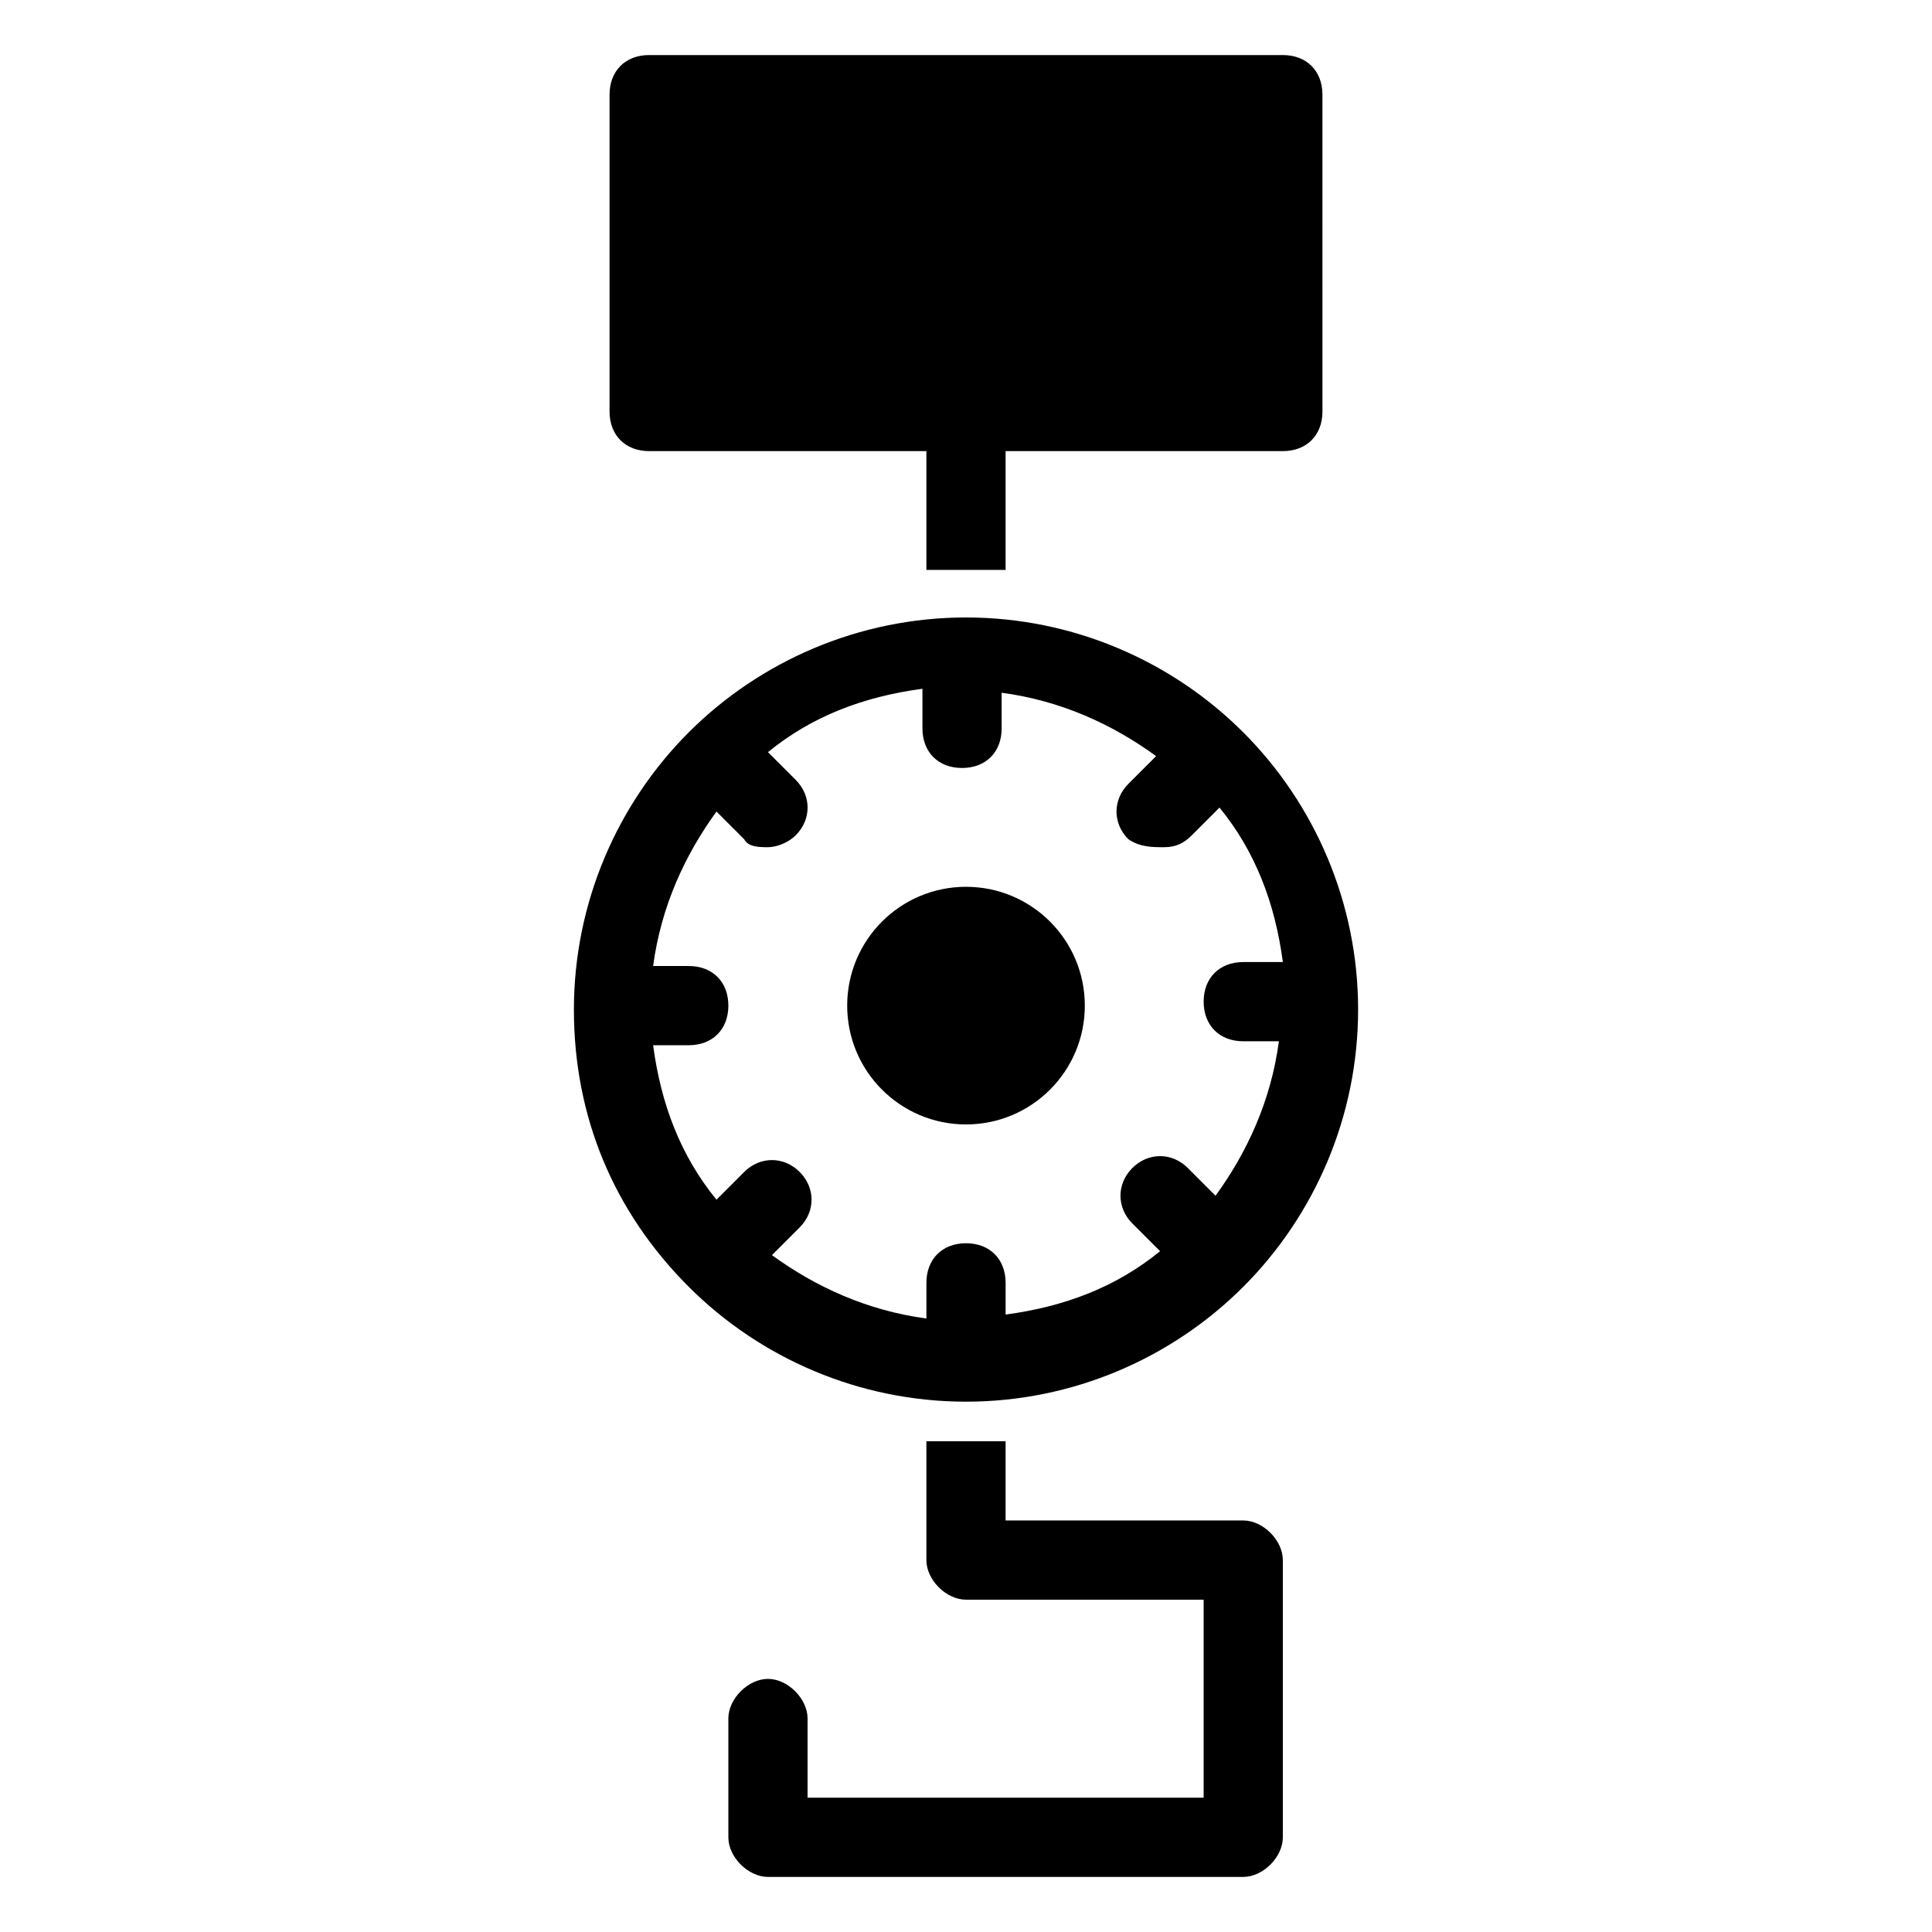
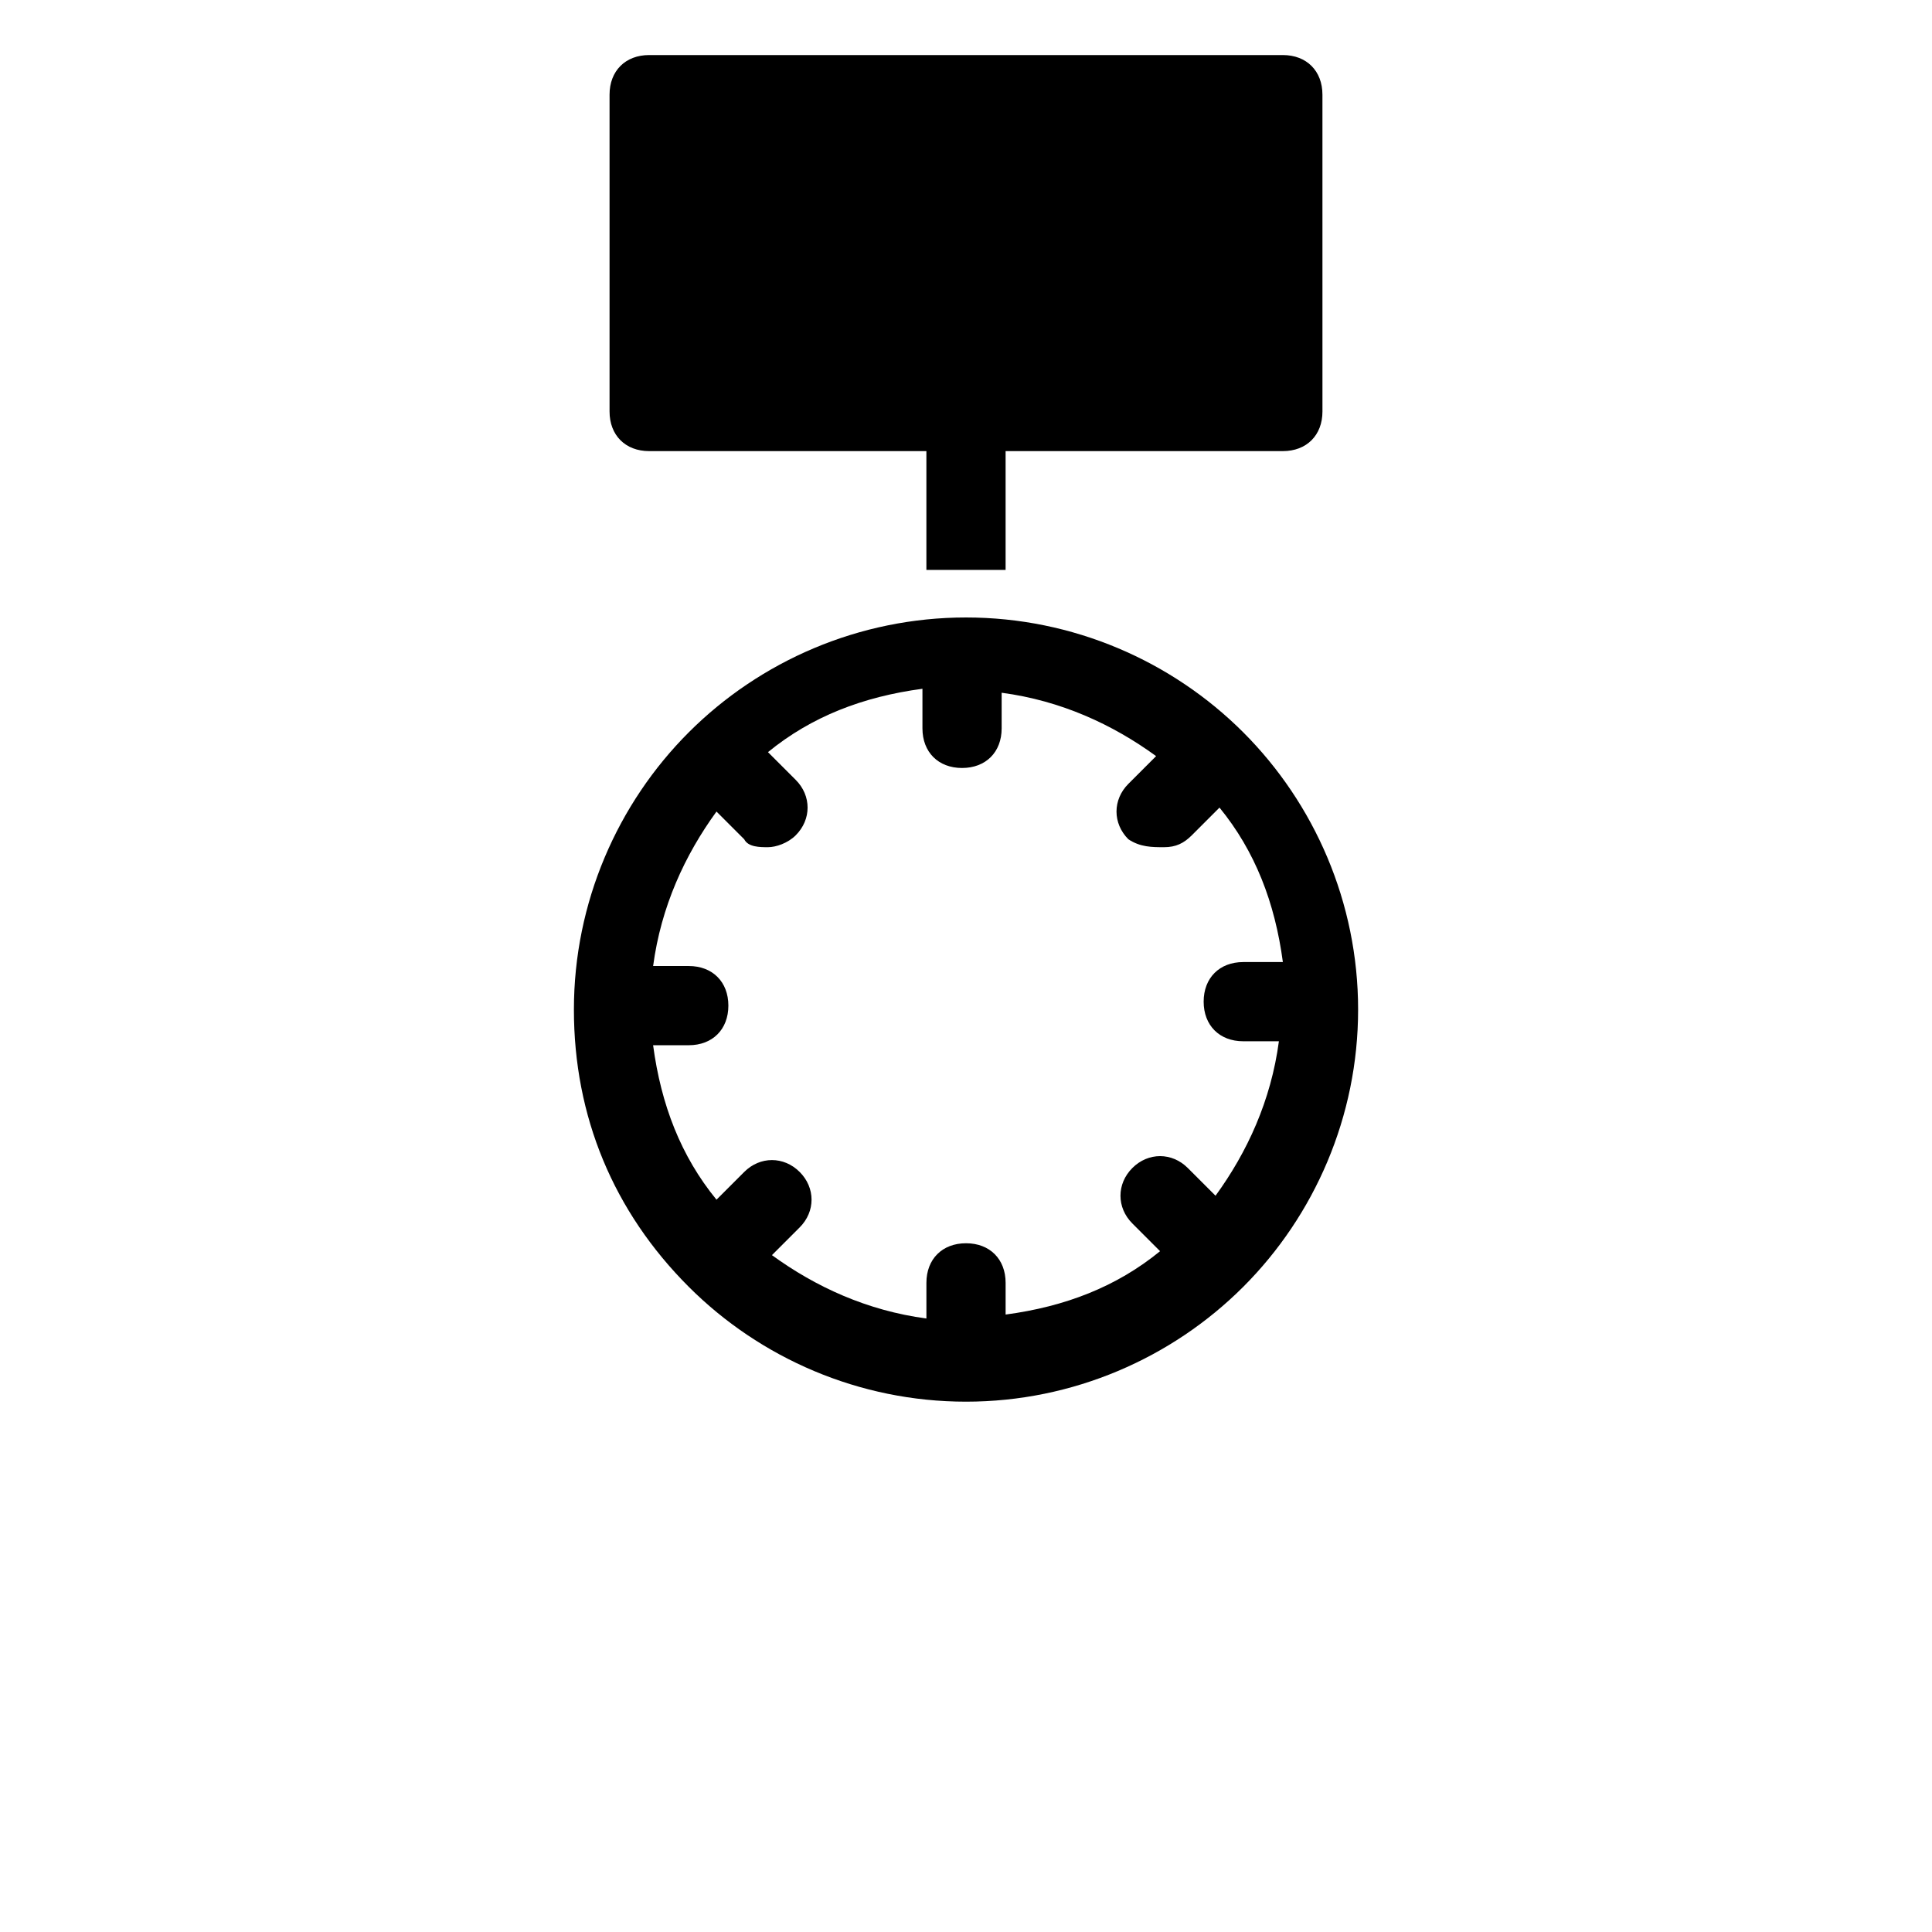
<svg xmlns="http://www.w3.org/2000/svg" fill="#000000" width="800px" height="800px" version="1.1" viewBox="144 144 512 512">
  <g>
-     <path d="m473.47 546.94h-62.977v-20.992h-10.496-10.496v31.488c0 5.246 5.246 10.496 10.496 10.496h62.977v52.48h-104.96v-20.992c0-5.246-5.246-10.496-10.496-10.496-5.246 0-10.496 5.246-10.496 10.496v31.488c0 5.246 5.246 10.496 10.496 10.496h125.95c5.246 0 10.496-5.246 10.496-10.496v-73.473c-0.004-5.246-5.25-10.496-10.496-10.496z" />
    <path d="m326.53 485.02c18.895 18.895 45.133 30.438 73.473 30.438s54.578-11.547 73.473-30.438c18.895-18.895 30.438-45.133 30.438-73.473 0-28.34-11.547-54.578-30.438-73.473-18.895-18.895-45.133-30.438-73.473-30.438s-54.578 11.547-73.473 30.438c-18.895 18.895-30.438 45.133-30.438 73.473-0.004 28.34 10.492 53.531 30.438 73.473-1.051 0-1.051 0 0 0-1.051 0-1.051 0 0 0zm-9.449-64.023h9.449c6.297 0 10.496-4.199 10.496-10.496s-4.199-10.496-10.496-10.496h-9.445c2.098-15.742 8.398-29.391 16.793-40.934l7.348 7.348c1.047 2.098 4.195 2.098 6.297 2.098 2.098 0 5.246-1.051 7.348-3.148 4.199-4.199 4.199-10.496 0-14.695l-7.348-7.348c11.547-9.445 25.191-14.695 40.934-16.793v10.496c0 6.297 4.199 10.496 10.496 10.496s10.496-4.199 10.496-10.496v-9.445c15.742 2.098 29.391 8.398 40.934 16.793l-7.348 7.348c-4.199 4.199-4.199 10.496 0 14.695 3.148 2.098 6.297 2.098 9.449 2.098 3.148 0 5.246-1.051 7.348-3.148l7.348-7.348c9.445 11.547 14.695 25.191 16.793 40.934h-10.496c-6.297 0-10.496 4.199-10.496 10.496 0 6.297 4.199 10.496 10.496 10.496h9.445c-2.098 15.742-8.398 29.391-16.793 40.934l-7.348-7.348c-4.199-4.199-10.496-4.199-14.695 0-4.199 4.199-4.199 10.496 0 14.695l7.348 7.348c-11.547 9.445-25.191 14.695-40.934 16.793v-8.398c0-6.297-4.199-10.496-10.496-10.496s-10.496 4.199-10.496 10.496v9.445c-15.742-2.098-29.391-8.398-40.934-16.793l7.348-7.348c4.199-4.199 4.199-10.496 0-14.695s-10.496-4.199-14.695 0l-7.348 7.348c-9.449-11.543-14.695-25.188-16.797-40.93z" />
-     <path d="m431.49 410.5c0 17.391-14.098 31.488-31.488 31.488s-31.488-14.098-31.488-31.488 14.098-31.488 31.488-31.488 31.488 14.098 31.488 31.488" />
    <path d="m316.03 263.55h73.473v31.488h10.496 10.496v-31.488h73.473c6.297 0 10.496-4.199 10.496-10.496l-0.004-83.969c0-6.297-4.199-10.496-10.496-10.496h-167.93c-6.297 0-10.496 4.199-10.496 10.496v83.969c0 6.297 4.199 10.496 10.496 10.496z" />
  </g>
</svg>